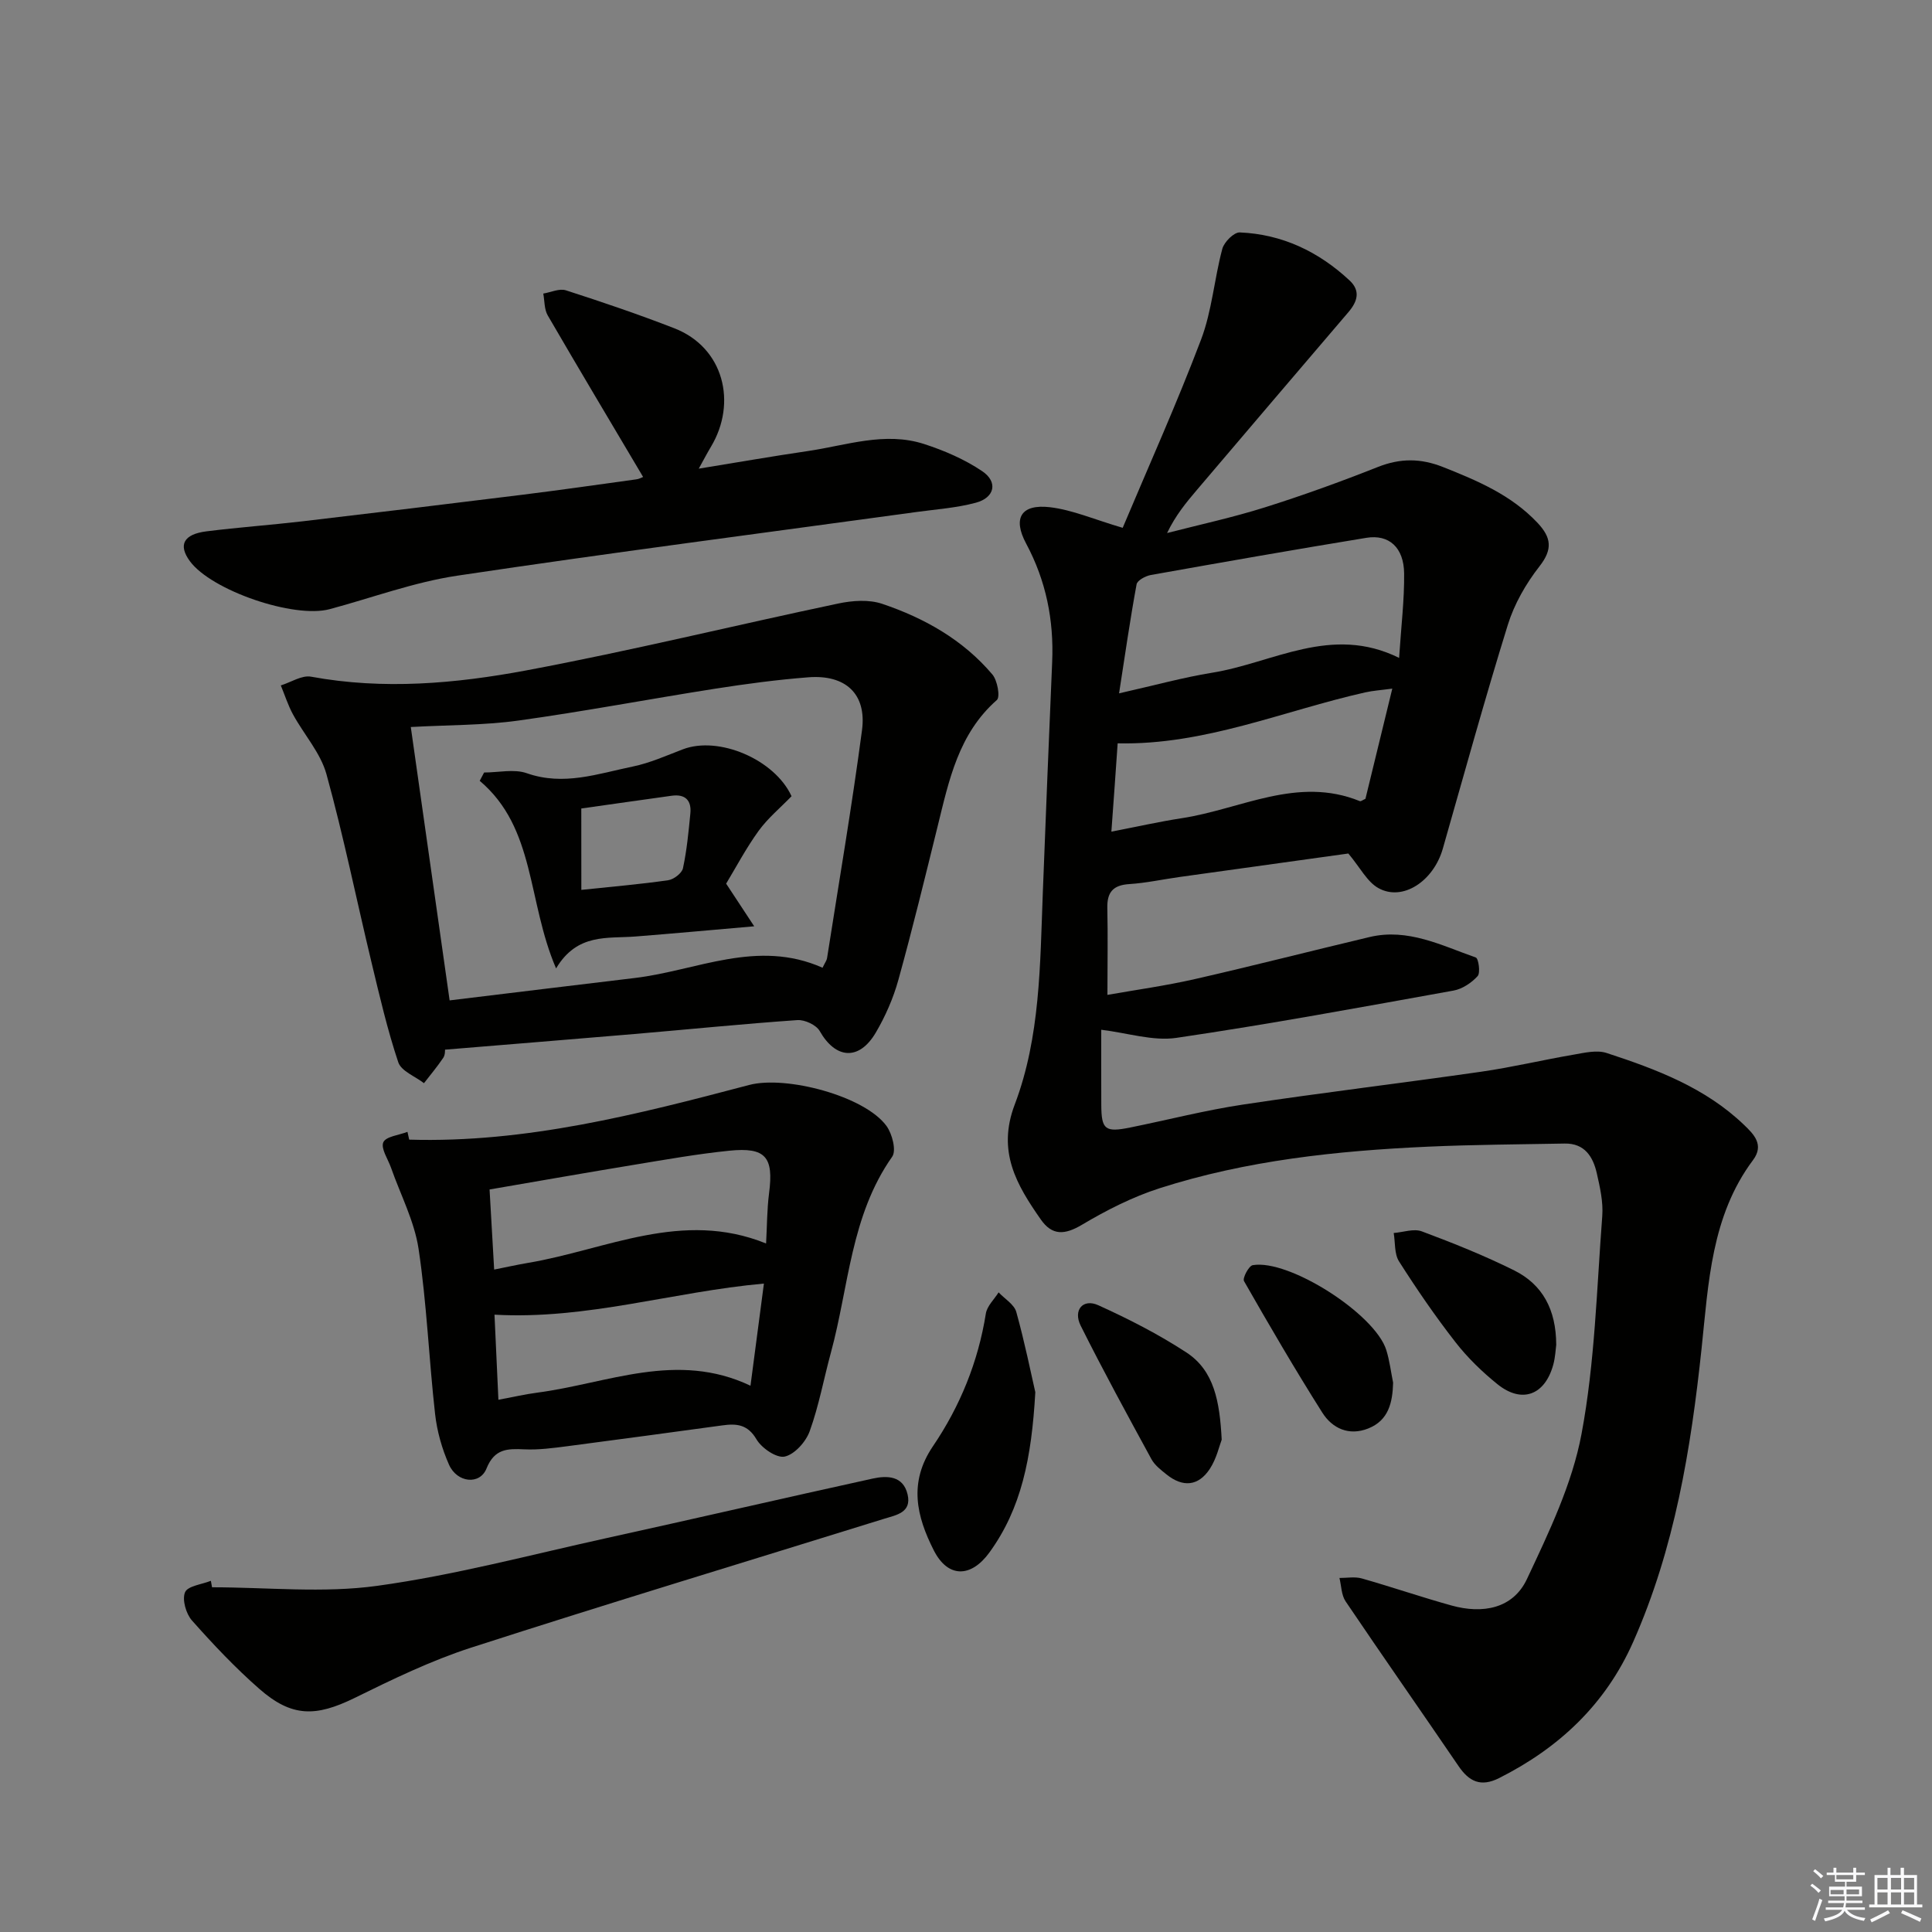
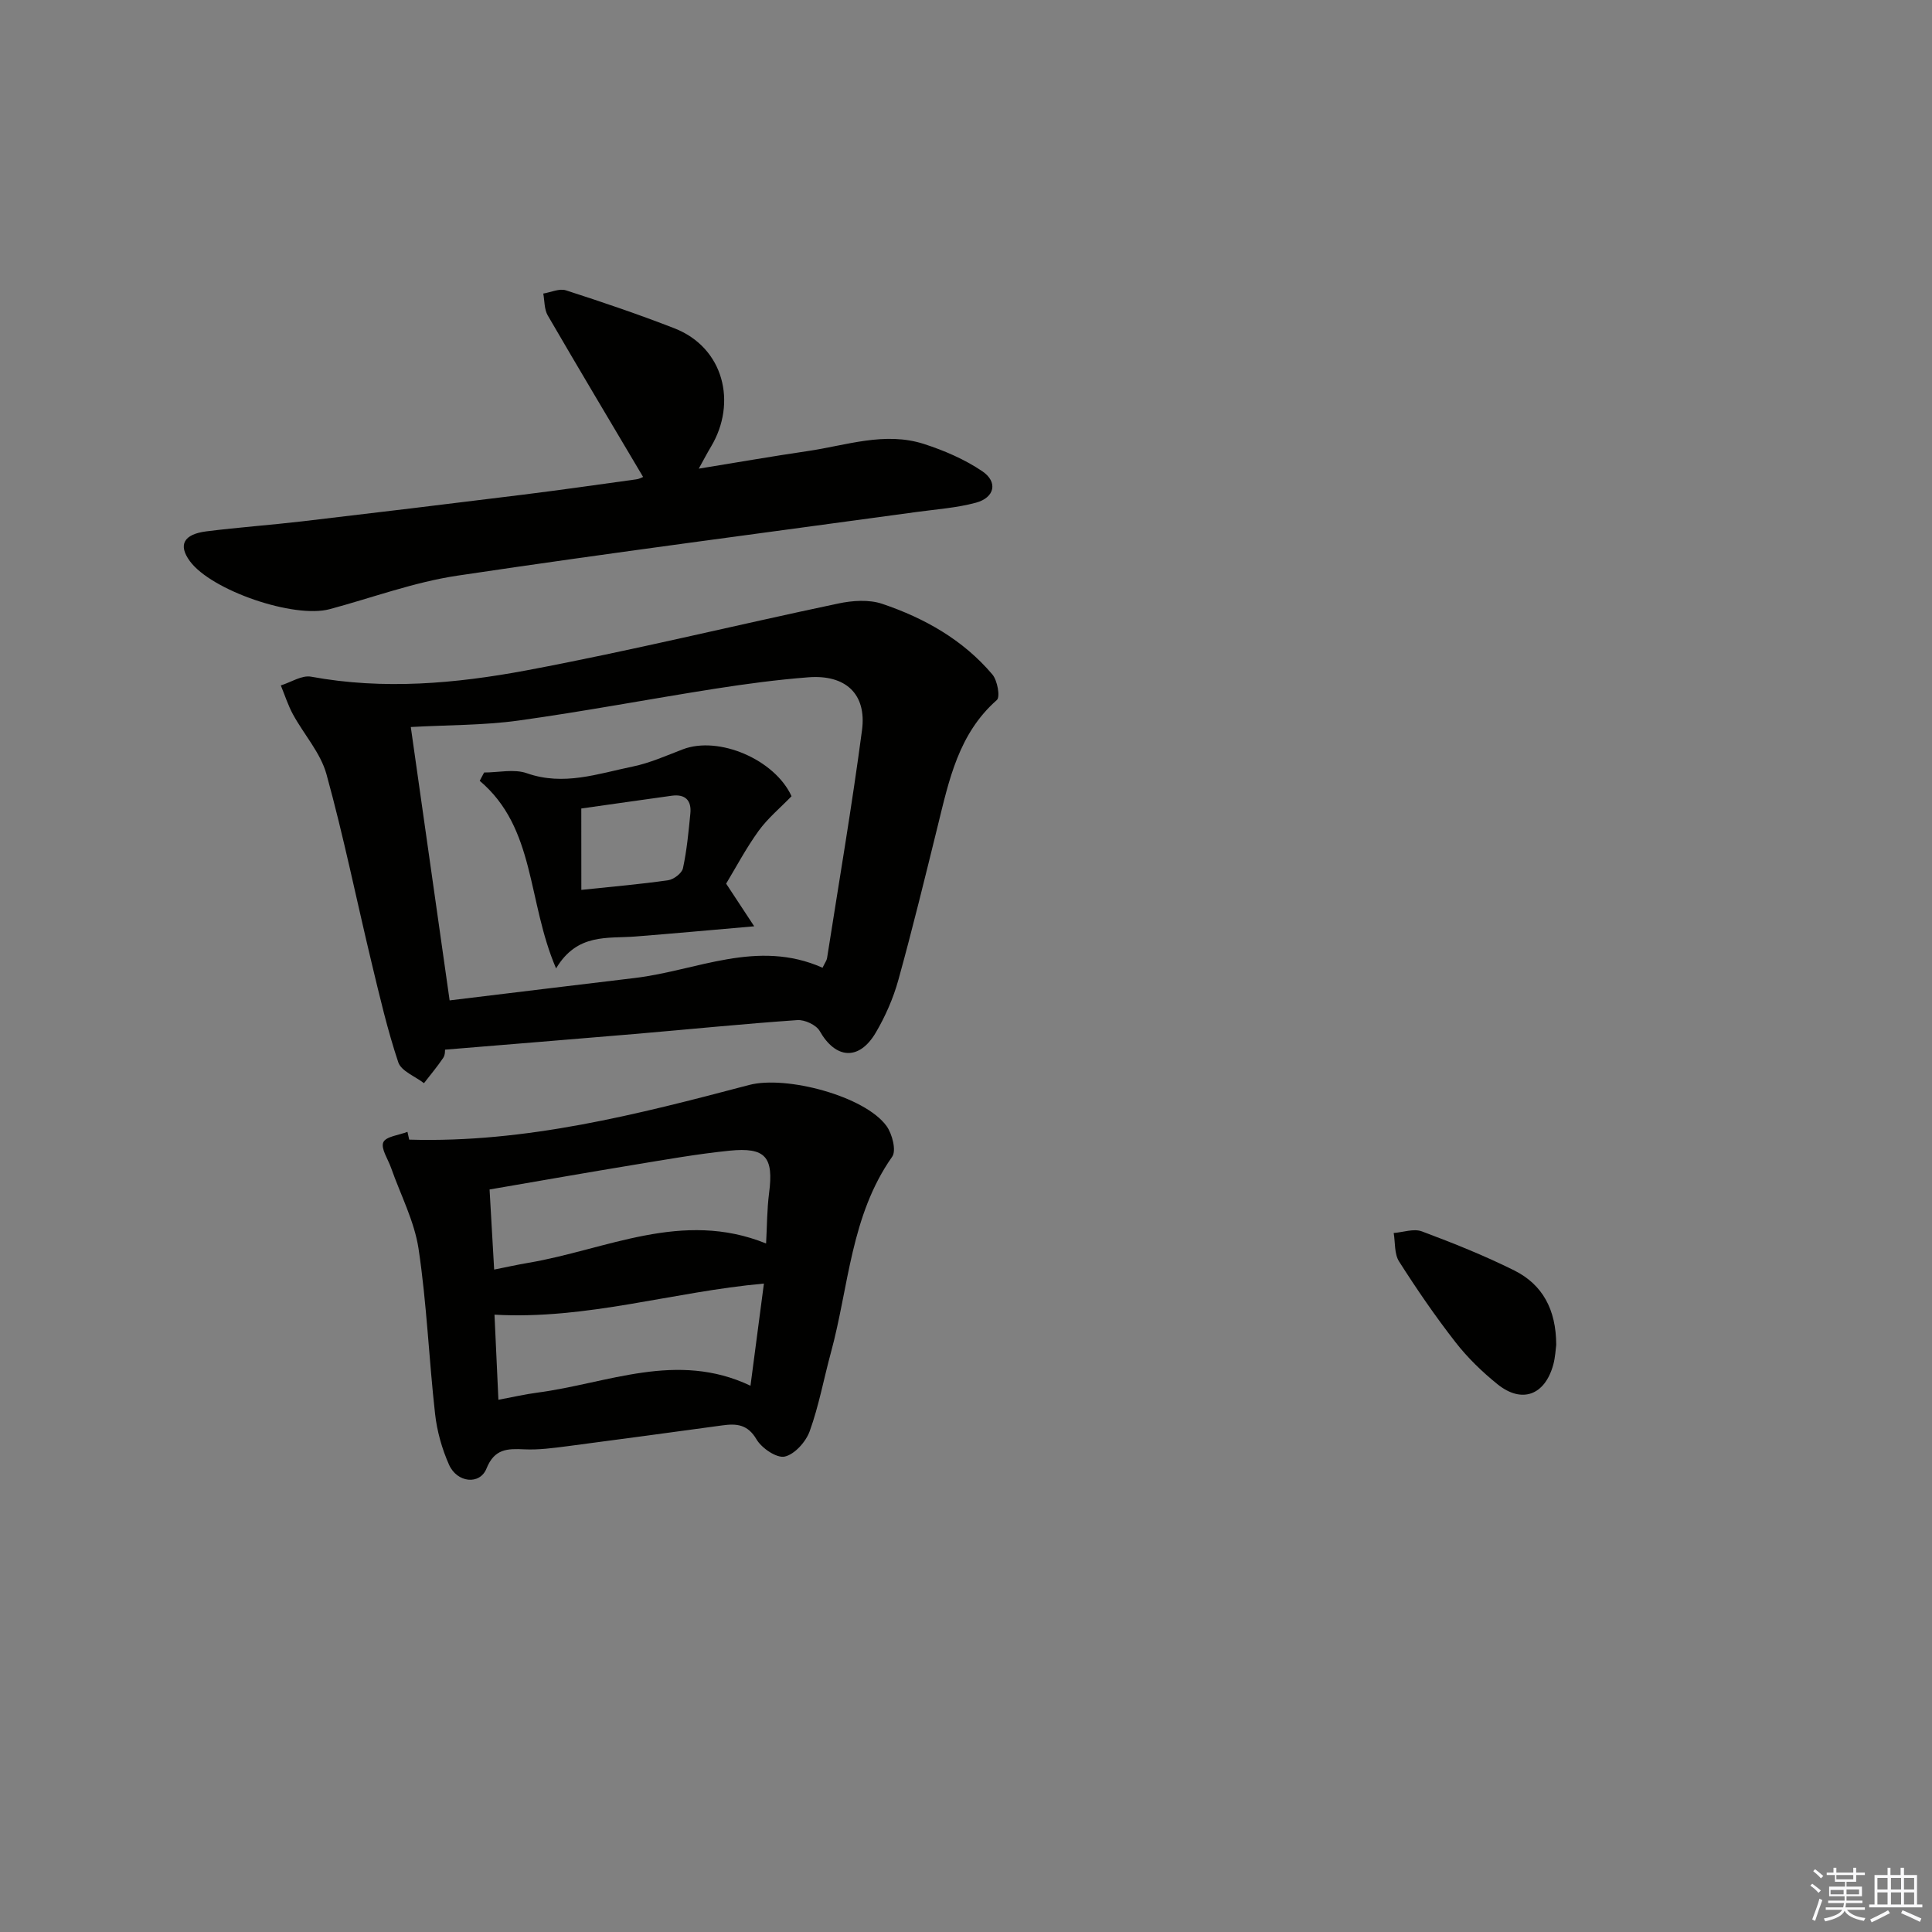
<svg xmlns="http://www.w3.org/2000/svg" enable-background="new 0 0 400 400" viewBox="0 0 400 400">
  <rect x="0" y="0" width="400" height="400" fill="#808080" stroke="none" />
  <g fill="#010100">
-     <path d="m229.28 205.98c5.82-1.03 12-1.88 18.06-3.26 12.11-2.76 24.14-5.85 36.23-8.72 7.92-1.88 14.88 1.75 21.98 4.24.56.2.99 3.17.38 3.85-1.26 1.39-3.17 2.67-5 3-19.1 3.44-38.19 6.97-57.38 9.79-4.86.71-10.08-1.02-15.55-1.68 0 5-.02 10.3.01 15.61.03 5.06.8 5.68 5.98 4.63 7.81-1.58 15.55-3.58 23.42-4.76 16.4-2.47 32.88-4.44 49.3-6.8 6.39-.92 12.69-2.43 19.06-3.52 2.26-.39 4.82-1.02 6.86-.35 10.29 3.36 20.43 7.18 28.45 14.88 2.01 1.93 4.24 4.12 1.86 7.3-8.66 11.57-9.22 25.54-10.64 38.94-2.22 20.93-5.58 41.44-14.17 60.82-5.71 12.89-15.31 21.92-27.77 28.19-3.76 1.89-6.19.74-8.39-2.5-7.76-11.39-15.67-22.68-23.38-34.1-.88-1.3-.87-3.21-1.27-4.84 1.55.01 3.19-.31 4.63.1 6.23 1.77 12.36 3.88 18.6 5.61 6.39 1.77 12.69.68 15.59-5.49 4.55-9.68 9.36-19.67 11.3-30.05 2.77-14.78 3.14-30.02 4.29-45.09.22-2.92-.47-5.97-1.13-8.87-.78-3.44-2.53-6.23-6.66-6.15-9.46.18-18.92.22-28.37.65-18.8.85-37.48 2.83-55.48 8.6-5.61 1.8-11.01 4.55-16.09 7.57-3.56 2.11-6.16 2.28-8.52-1.11-5-7.16-9.09-14.05-5.39-23.79 5.3-13.97 5.24-28.98 5.81-43.76.61-15.96 1.26-31.91 1.94-47.86.37-8.66-1.26-16.81-5.39-24.52-2.82-5.27-1.05-8.21 4.9-7.53 4.66.54 9.16 2.53 15.09 4.27 5.36-12.74 11.2-25.71 16.23-38.98 2.26-5.96 2.73-12.57 4.4-18.79.38-1.41 2.41-3.44 3.61-3.39 8.79.37 16.34 3.98 22.74 9.95 2.31 2.16 1.62 4.37-.24 6.55-10.46 12.23-20.89 24.49-31.32 36.75-2.24 2.63-4.45 5.29-6.23 8.99 6.75-1.74 13.59-3.22 20.23-5.31 7.9-2.49 15.72-5.32 23.42-8.37 4.63-1.83 8.85-1.82 13.47.01 7.16 2.84 14.13 5.78 19.57 11.55 2.87 3.05 3.19 5.47.4 9.03-2.79 3.57-5.2 7.77-6.54 12.09-4.77 15.36-9.04 30.88-13.46 46.34-1.92 6.74-8.3 10.97-13.32 8.18-2.35-1.3-3.78-4.24-6.24-7.17-11.06 1.54-23.03 3.2-35 4.87-3.45.48-6.88 1.24-10.34 1.46-3.36.21-4.64 1.67-4.56 4.98.13 5.78.02 11.56.02 17.96zm60.39-69.77c.43-6.59 1.1-12.04 1.04-17.49-.06-5.36-3.12-8.14-7.82-7.37-14.9 2.44-29.77 5.05-44.63 7.7-1.1.2-2.79 1.11-2.94 1.92-1.33 7.2-2.37 14.46-3.63 22.58 7.32-1.65 13.24-3.29 19.27-4.27 12.64-2.03 24.68-10.01 38.71-3.07zm-59.57 35.97c5.25-1.01 9.88-2.06 14.57-2.78 12.22-1.86 23.97-8.79 36.88-3.53.21.08.57-.23 1.15-.48 1.78-7.3 3.6-14.78 5.56-22.82-2.36.32-3.98.42-5.55.77-16.97 3.8-33.24 10.96-51.31 10.56-.4 5.9-.83 11.79-1.3 18.28z" />
    <path d="m92.14 217.32c-.02.09.06 1.06-.37 1.69-1.22 1.82-2.65 3.51-3.99 5.25-1.83-1.42-4.7-2.49-5.32-4.32-2.25-6.73-3.86-13.68-5.52-20.59-3.13-13.02-5.79-26.17-9.35-39.06-1.22-4.42-4.66-8.22-6.93-12.38-1.03-1.89-1.69-3.99-2.52-6 2.1-.65 4.35-2.16 6.26-1.81 14.98 2.76 29.91 1.44 44.56-1.3 21.64-4.05 43.05-9.31 64.6-13.85 2.93-.62 6.36-.86 9.1.07 8.75 2.95 16.74 7.46 22.8 14.62 1.04 1.23 1.66 4.64.93 5.29-7.95 6.99-9.91 16.61-12.26 26.14-2.62 10.62-5.21 21.26-8.13 31.8-1.05 3.8-2.69 7.54-4.69 10.94-3.46 5.86-8.31 5.45-11.6-.35-.72-1.26-3.09-2.36-4.61-2.26-11.26.78-22.5 1.92-33.75 2.88-12.83 1.09-25.67 2.12-39.21 3.24zm78.16-16.96c.53-1.1.86-1.52.93-1.97 2.46-15.73 5.15-31.44 7.24-47.22.99-7.5-3.4-11.55-11.14-10.94-6.45.5-12.88 1.36-19.27 2.36-13.6 2.13-27.14 4.71-40.77 6.6-7.19.99-14.52.9-22.24 1.33 2.68 18.91 5.35 37.67 8.04 56.6 13.33-1.61 25.84-3.15 38.36-4.64 12.83-1.53 25.33-8.13 38.85-2.12z" />
    <path d="m84.72 235.95c24.11.72 47.28-5.22 70.39-11.32 7.63-2.01 23.98 2.3 28.45 8.52 1.17 1.63 2.05 5.06 1.16 6.33-8.61 12.22-8.97 26.9-12.69 40.56-1.48 5.43-2.49 11.03-4.4 16.3-.79 2.18-3.12 4.78-5.17 5.23-1.67.36-4.76-1.74-5.83-3.56-1.84-3.14-4.16-3.3-7.07-2.9-10.69 1.45-21.38 2.92-32.08 4.31-2.95.38-5.96.79-8.92.65-3.51-.16-6.18-.15-7.84 3.98-1.38 3.44-6.09 2.96-7.76-.81-1.46-3.29-2.48-6.92-2.88-10.49-1.28-11.38-1.72-22.88-3.42-34.19-.87-5.75-3.74-11.2-5.7-16.79-.63-1.79-2.15-3.99-1.6-5.27.53-1.21 3.25-1.48 5-2.16.12.54.24 1.08.36 1.61zm73.89 21.5c.2-3.57.18-7.03.62-10.43.97-7.46-.69-9.54-8.22-8.78-6.59.67-13.13 1.83-19.68 2.91-9.92 1.63-19.83 3.38-29.97 5.12.33 5.79.63 11.04.95 16.58 2.54-.5 4.79-1.01 7.05-1.39 16.18-2.73 31.86-11.05 49.25-4.01zm-55.42 32.36c2.91-.54 5.47-1.14 8.06-1.48 14.55-1.91 28.88-8.68 44.13-1.43.97-7.35 1.86-14.14 2.78-21.15-18.93 1.7-36.64 7.51-55.78 6.44.26 5.62.53 11.49.81 17.62z" />
    <path d="m133.15 98.75c-6.63-11.19-13.26-22.28-19.75-33.45-.73-1.26-.64-3-.92-4.52 1.57-.26 3.34-1.11 4.69-.67 7.54 2.43 15.05 4.98 22.43 7.85 10.29 4 13.03 15.45 7.61 24.51-.75 1.25-1.43 2.55-2.54 4.56 7.99-1.3 15.26-2.57 22.56-3.64 7.99-1.17 15.97-4.09 24.1-1.46 4.19 1.36 8.39 3.17 12.02 5.62 3.32 2.23 2.6 5.48-1.3 6.53-3.97 1.07-8.16 1.36-12.27 1.92-31.71 4.35-63.46 8.45-95.12 13.19-8.95 1.34-17.61 4.57-26.4 6.93-7.41 1.99-24.5-3.87-28.95-9.94-2.45-3.34-1.33-5.57 3.43-6.17 6.59-.83 13.23-1.3 19.82-2.07 15.16-1.78 30.32-3.61 45.46-5.49 7.9-.98 15.78-2.11 23.67-3.2.59-.05 1.16-.39 1.46-.5z" />
-     <path d="m43.9 328.63c11.41 0 23 1.25 34.2-.3 15.9-2.19 31.53-6.37 47.24-9.83 18.45-4.06 36.86-8.32 55.31-12.37 3-.66 6.35-.63 7.26 3.29.87 3.75-2.35 4.25-4.84 5.02-28.52 8.87-57.11 17.51-85.54 26.69-8.32 2.69-16.3 6.57-24.17 10.44-7.99 3.91-12.96 3.97-19.65-1.89-4.98-4.36-9.57-9.22-13.97-14.18-1.23-1.39-2.07-4.32-1.43-5.84.55-1.31 3.47-1.62 5.35-2.37.07.44.15.89.24 1.34z" />
-     <path d="m214.35 288.24c-.77 13.7-2.91 24.1-9.5 33.18-3.82 5.27-8.61 5.32-11.53-.46-3.54-6.99-5.27-14.01-.16-21.54 5.6-8.25 9.36-17.46 10.95-27.46.25-1.57 1.73-2.93 2.64-4.39 1.26 1.34 3.22 2.49 3.66 4.05 1.76 6.33 3.06 12.79 3.94 16.62z" />
    <path d="m322.2 278.44c-.12.84-.18 2.52-.61 4.1-1.74 6.33-6.5 8.11-11.55 4.05-3.19-2.57-6.21-5.5-8.72-8.73-4.17-5.35-8.02-10.97-11.66-16.69-1-1.56-.77-3.9-1.11-5.89 1.95-.15 4.15-.96 5.82-.34 6.5 2.43 12.98 5.02 19.18 8.11 5.78 2.91 8.63 8.02 8.65 15.39z" />
-     <path d="m252.94 298.07c-.48 1.23-1.06 3.92-2.47 6.06-2.37 3.59-5.58 3.84-8.94 1.15-1.16-.93-2.45-1.92-3.14-3.18-4.99-9.16-9.99-18.31-14.65-27.64-1.61-3.23.49-5.66 3.64-4.23 6.27 2.84 12.48 6.01 18.23 9.77 5.82 3.79 6.92 10.25 7.33 18.07z" />
-     <path d="m288.43 286.27c-.12 4.12-.93 7.8-5.15 9.48-4 1.59-7.45-.01-9.53-3.31-5.64-8.92-10.96-18.04-16.19-27.2-.35-.61.99-3.16 1.8-3.3 7.51-1.3 25.33 10.11 27.66 17.58.68 2.18.95 4.5 1.41 6.75z" />
    <path d="m115.13 200.5c-6.01-13.98-4.21-29.03-15.81-38.84.3-.57.61-1.15.91-1.72 2.97 0 6.21-.78 8.85.15 7.63 2.68 14.74.09 21.94-1.39 3.55-.73 6.94-2.26 10.35-3.56 7.46-2.85 19.05 2.12 22.51 9.71-2.29 2.37-4.89 4.52-6.81 7.16-2.61 3.61-4.71 7.59-6.73 10.94 1.94 2.95 3.65 5.54 5.81 8.83-9.08.79-16.82 1.5-24.57 2.11-5.8.46-12.07-.74-16.45 6.61zm5.23-16.26c6.46-.68 12.25-1.17 17.99-2 1.15-.17 2.83-1.45 3.05-2.48.8-3.72 1.16-7.53 1.53-11.33.27-2.73-1.06-4.07-3.87-3.68-6.21.86-12.41 1.75-18.71 2.64.01 5.52.01 10.78.01 16.85z" />
  </g>
  <path d="m374.8 390.4.4-.4c.7.5 1.3 1 1.8 1.4l-.5.5c-.5-.6-1.1-1.1-1.7-1.5zm1 7.3-.6-.3c.5-1.4 1.1-2.8 1.5-4.3.2.1.4.2.6.3-.5 1.3-1 2.8-1.5 4.3zm-.4-10.3.4-.4c.4.3 1 .8 1.7 1.4l-.5.5c-.4-.5-1-1-1.6-1.5zm2.5.3h1.7v-1h.6v1h3.5v-1h.6v1h1.8v.5h-1.8v1.4h-2v1h3.2v2h-3.2v.9h3.3v.5h-3.4c0 .3-.1.6-.1.9h4v.5h-3.7c.7.9 1.9 1.5 3.8 1.7-.1.2-.2.4-.3.6-2.1-.4-3.5-1.1-4-2.1-.4 1-1.8 1.7-4 2.2-.1-.2-.2-.4-.3-.6 2.1-.4 3.4-1 3.8-1.8h-3.4v-.5h3.6c.1-.3.1-.6.2-.9h-3.3v-.5h3.4c0-.3 0-.6 0-.9h-3.2v-2h3.3v-1h-2.1v-1.4h-1.7v-.5zm1.1 3.5v1h2.7c0-.3 0-.4 0-.4 0-.1 0-.2 0-.2 0-.1 0-.2 0-.3h-2.7zm1.2-3v.9h3.5v-.9zm4.7 3h-2.6v.6.4h2.6z" fill="#fafafb" />
  <path d="m393.6 386.7h.6v1.5h2.7v6.1h1.1v.6h-11v-.6h1.1v-6.1h2.7v-1.5h.6v1.5h2.1v-1.5zm-2.7 8.8.4.6c-1.2.6-2.5 1.3-3.8 1.9-.1-.2-.2-.4-.3-.6 1.2-.6 2.5-1.2 3.7-1.9zm-2.2-6.7v2.4h2.1v-2.4zm0 3v2.5h2.1v-2.5zm2.8-3v2.4h2.1v-2.4zm0 3v2.5h2.1v-2.5zm6 6.1c-1.4-.7-2.7-1.3-3.9-1.8l.3-.6c1.5.6 2.7 1.2 3.9 1.7zm-1.2-9.1h-2.1v2.4h2.1zm-2.1 3v2.5h2.1v-2.5z" fill="#fafafb" />
</svg>